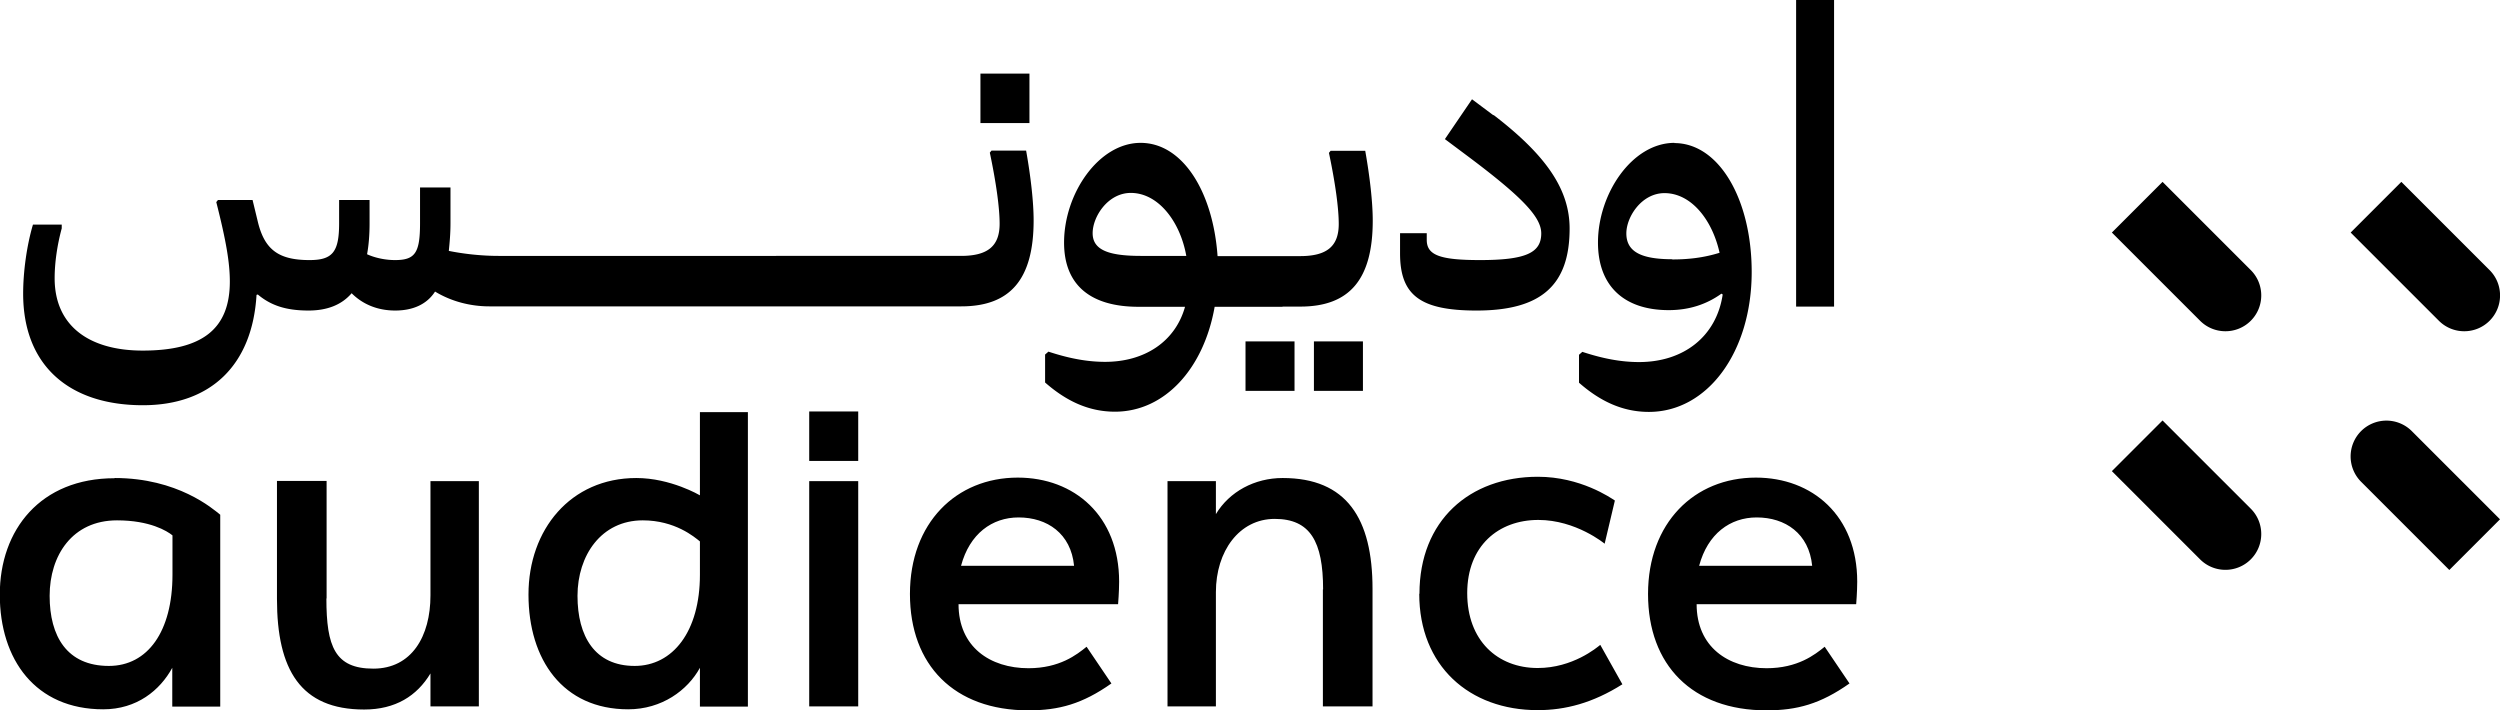
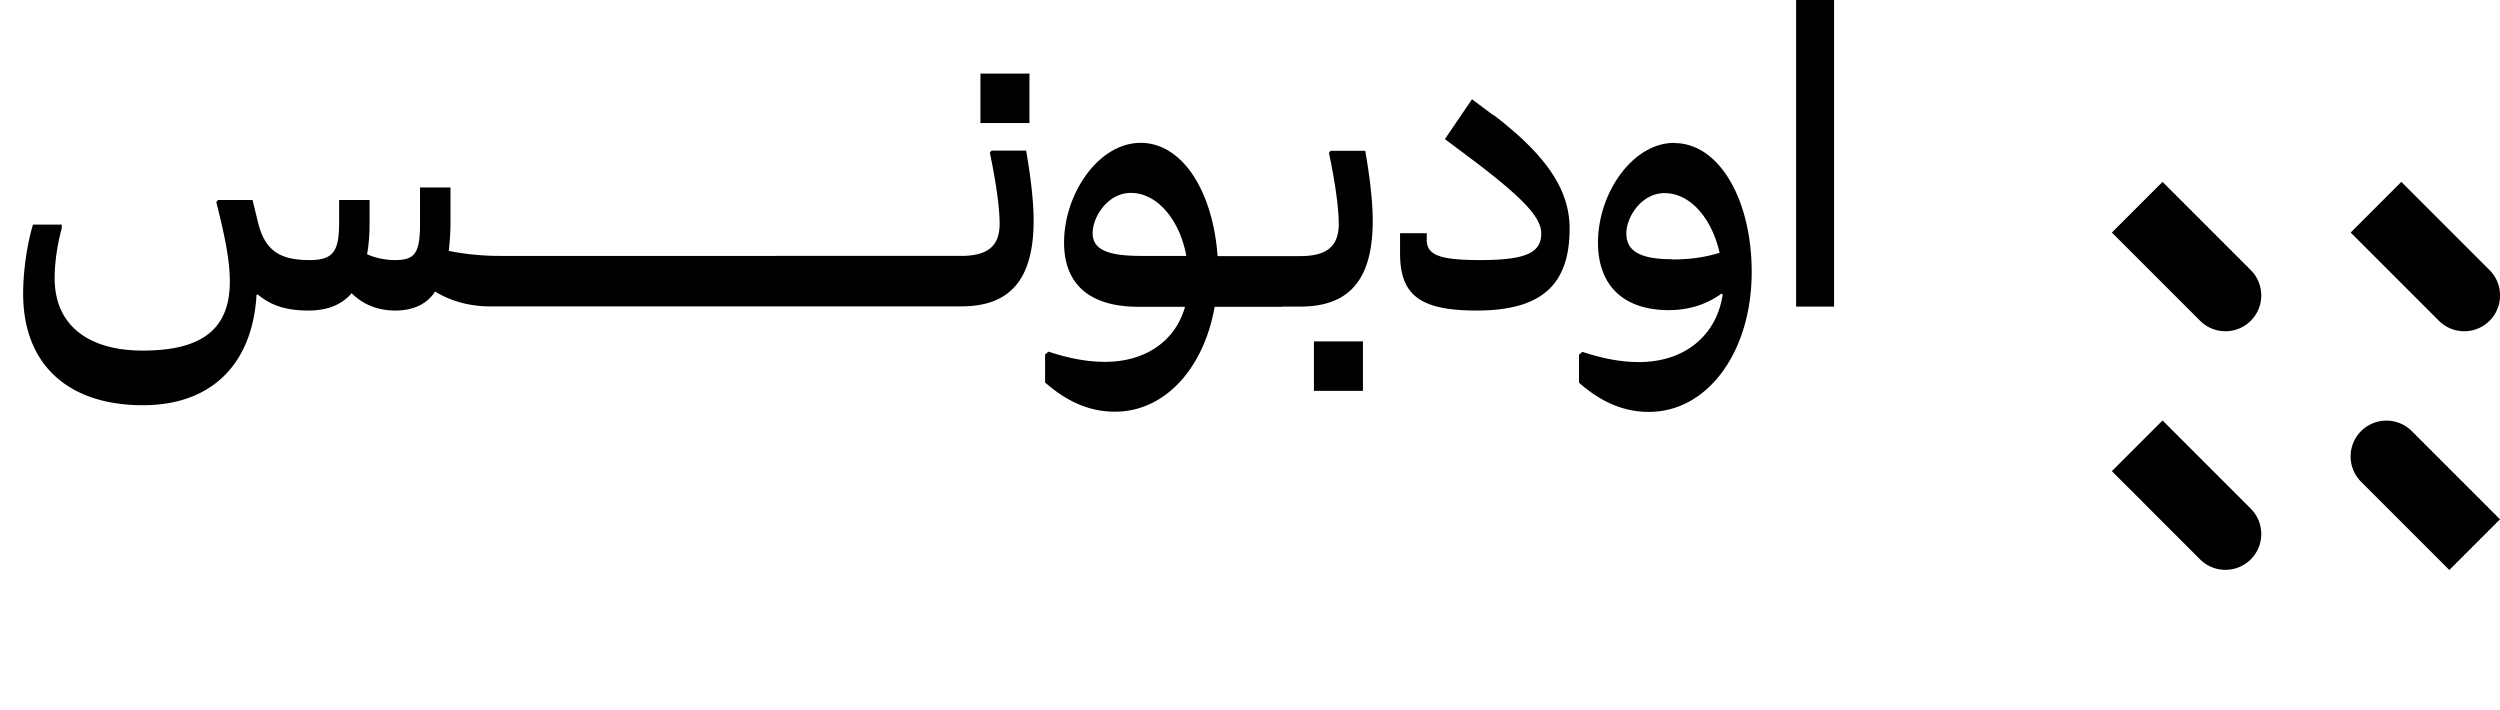
<svg xmlns="http://www.w3.org/2000/svg" id="Layer_2" data-name="Layer 2" viewBox="0 0 119.87 34.05">
  <defs>
    <style>.cls-1{stroke-width:0}</style>
  </defs>
  <g id="Layer_1-2" data-name="Layer 1">
    <path d="m117.44 27.33-4.23-4.23a1.72 1.72 0 0 1 0-2.43 1.72 1.72 0 0 1 2.43 0l4.23 4.23-2.43 2.43zm-11.95-11.95-4.23-4.23 2.43-2.43 4.23 4.23c.67.67.67 1.76 0 2.43-.67.67-1.76.67-2.43 0zm-4.23 7.21 4.23 4.23c.67.67 1.76.67 2.43 0 .67-.67.67-1.76 0-2.43l-4.23-4.23-2.43 2.43zm18.11-9.64-4.23-4.23-2.43 2.43 4.23 4.23c.67.67 1.76.67 2.43 0 .67-.67.67-1.76 0-2.43zM47.54 7.22l-.08.1c.3 1.42.47 2.64.47 3.41 0 1.07-.57 1.54-1.85 1.54H23.91c-.85 0-1.7-.1-2.39-.24.04-.41.08-.83.08-1.32V8.99h-1.46v1.72c0 1.42-.24 1.76-1.2 1.76-.45 0-.95-.1-1.34-.28.08-.43.12-.93.12-1.48V9.59h-1.46v1.12c0 1.38-.32 1.76-1.42 1.76-1.5 0-2.17-.51-2.49-1.89l-.24-.99h-1.66l-.08.1c.47 1.85.65 2.9.65 3.81 0 2.27-1.32 3.31-4.18 3.31-2.56 0-4.22-1.18-4.22-3.47 0-.73.12-1.58.34-2.39v-.18H1.58c-.3 1.01-.47 2.27-.47 3.31 0 3.45 2.21 5.35 5.74 5.35 3.26 0 5.25-1.93 5.45-5.29l.06-.02c.63.53 1.36.77 2.43.77.91 0 1.6-.28 2.07-.83.53.53 1.24.83 2.09.83s1.52-.3 1.91-.91c.77.47 1.69.71 2.6.71h22.63c2.37 0 3.47-1.32 3.47-4.12 0-.89-.14-2.11-.36-3.35h-1.66zM61.5 14.7h.85c2.37 0 3.47-1.32 3.47-4.12 0-.89-.14-2.11-.36-3.35H63.8l-.08.1c.3 1.42.47 2.64.47 3.41 0 1.07-.57 1.54-1.85 1.54h-3.96c-.22-3.1-1.68-5.43-3.69-5.43s-3.67 2.43-3.67 4.78c0 2.05 1.28 3.08 3.57 3.08h2.23c-.47 1.68-1.95 2.64-3.83 2.64-.85 0-1.72-.16-2.72-.49l-.16.14v1.34c.99.87 2.07 1.4 3.35 1.4 2.39 0 4.26-2.07 4.78-5.03h3.25zm-6.8-2.43c-1.58 0-2.31-.3-2.31-1.09s.73-1.93 1.83-1.93c1.32 0 2.37 1.38 2.66 3.02h-2.19zm16.91-6.74-1.03-.77-1.3 1.91 1.03.77c2.72 2.03 3.59 2.98 3.59 3.75 0 .93-.73 1.28-2.94 1.28-1.93 0-2.55-.24-2.55-.97v-.32h-1.28v.97c0 2.01.97 2.74 3.67 2.74 3.08 0 4.46-1.2 4.46-3.93 0-1.85-1.09-3.49-3.65-5.45zm8.68 1.32c-2.03 0-3.67 2.43-3.67 4.78 0 2.11 1.28 3.24 3.39 3.24.99 0 1.82-.28 2.53-.79l.06.04c-.3 2.01-1.87 3.24-4.01 3.24-.85 0-1.72-.16-2.72-.49l-.16.14v1.34c.99.87 2.07 1.4 3.35 1.4 2.82 0 4.93-2.88 4.93-6.71 0-3.47-1.56-6.18-3.71-6.18zm-.1 5.58c-1.5 0-2.21-.36-2.21-1.24 0-.79.73-1.93 1.83-1.93 1.28 0 2.29 1.28 2.64 2.86-.77.24-1.5.32-2.27.32zM86.12 0h1.82v14.7h-1.82zM47.01 3.53h2.35V5.9h-2.35zM63 16.37h2.35v2.37H63z" class="cls-1" />
-     <path d="M59.72 16.37h2.35v2.37h-2.35zM5.5 22.92c3.02 0 4.7 1.47 5.06 1.76v9.2h-2.3v-1.86c-.59 1.08-1.7 1.99-3.31 1.99-3.25 0-4.96-2.38-4.96-5.5s1.96-5.58 5.5-5.58zm-.28 9.01c1.86 0 3.05-1.65 3.05-4.37v-1.89c-.26-.21-1.08-.72-2.66-.72-2.14 0-3.23 1.68-3.23 3.62s.83 3.36 2.84 3.36zm10.43-3.23c0 2.3.41 3.36 2.25 3.36s2.74-1.55 2.74-3.51v-5.48h2.32v10.8h-2.32v-1.58c-.65 1.08-1.68 1.73-3.18 1.73-3.05 0-4.18-1.91-4.18-5.3v-5.66h2.38v5.63zm9.69-.2c0-3.1 2.01-5.58 5.17-5.58 1.65 0 3.05.83 3.05.83v-3.99h2.3v14.12h-2.3v-1.86c-.59 1.08-1.83 1.99-3.44 1.99-3.13 0-4.78-2.38-4.78-5.5zm5.09 3.43c1.83 0 3.13-1.65 3.13-4.37v-1.6c-.26-.21-1.19-1.01-2.74-1.01-1.99 0-3.13 1.68-3.13 3.62s.83 3.36 2.74 3.36zm8.37-8.86h2.35v10.8H38.8v-10.8zm0-3.34h2.35v2.37H38.8v-2.37zm10.51 12.31c1.5 0 2.32-.65 2.79-1.03l1.19 1.76c-1.39.98-2.51 1.29-3.98 1.29-3.56 0-5.68-2.17-5.68-5.58s2.22-5.58 5.17-5.58c2.71 0 4.86 1.83 4.86 4.99 0 .49-.05 1.08-.05 1.08h-7.65c0 2.04 1.5 3.07 3.36 3.07zm-3.23-4.91h5.42c-.15-1.55-1.29-2.32-2.66-2.32-1.27 0-2.35.78-2.76 2.32zm17.36 1.13c0-2.3-.62-3.38-2.32-3.38s-2.82 1.55-2.82 3.51v5.48h-2.32v-10.8h2.32v1.58c.65-1.08 1.86-1.73 3.2-1.73 3.07 0 4.31 1.94 4.31 5.32v5.63h-2.38v-5.61zm4.62.21c0-3.51 2.4-5.61 5.68-5.61 2.04 0 3.49 1.01 3.69 1.14l-.49 2.07s-1.37-1.14-3.18-1.14c-1.91 0-3.41 1.24-3.41 3.51s1.45 3.59 3.38 3.59c1.68 0 2.84-.98 3-1.11l1.06 1.89c-1.42.9-2.74 1.24-4.06 1.24-3.28 0-5.68-2.12-5.68-5.58zm16.64 3.57c1.5 0 2.32-.65 2.79-1.03l1.19 1.76c-1.39.98-2.51 1.29-3.98 1.29-3.56 0-5.68-2.17-5.68-5.58s2.22-5.58 5.17-5.58c2.71 0 4.86 1.83 4.86 4.99 0 .49-.05 1.08-.05 1.08h-7.65c0 2.04 1.5 3.07 3.36 3.07zm-3.23-4.91h5.42c-.15-1.55-1.29-2.32-2.66-2.32-1.27 0-2.35.78-2.76 2.32z" class="cls-1" />
  </g>
</svg>